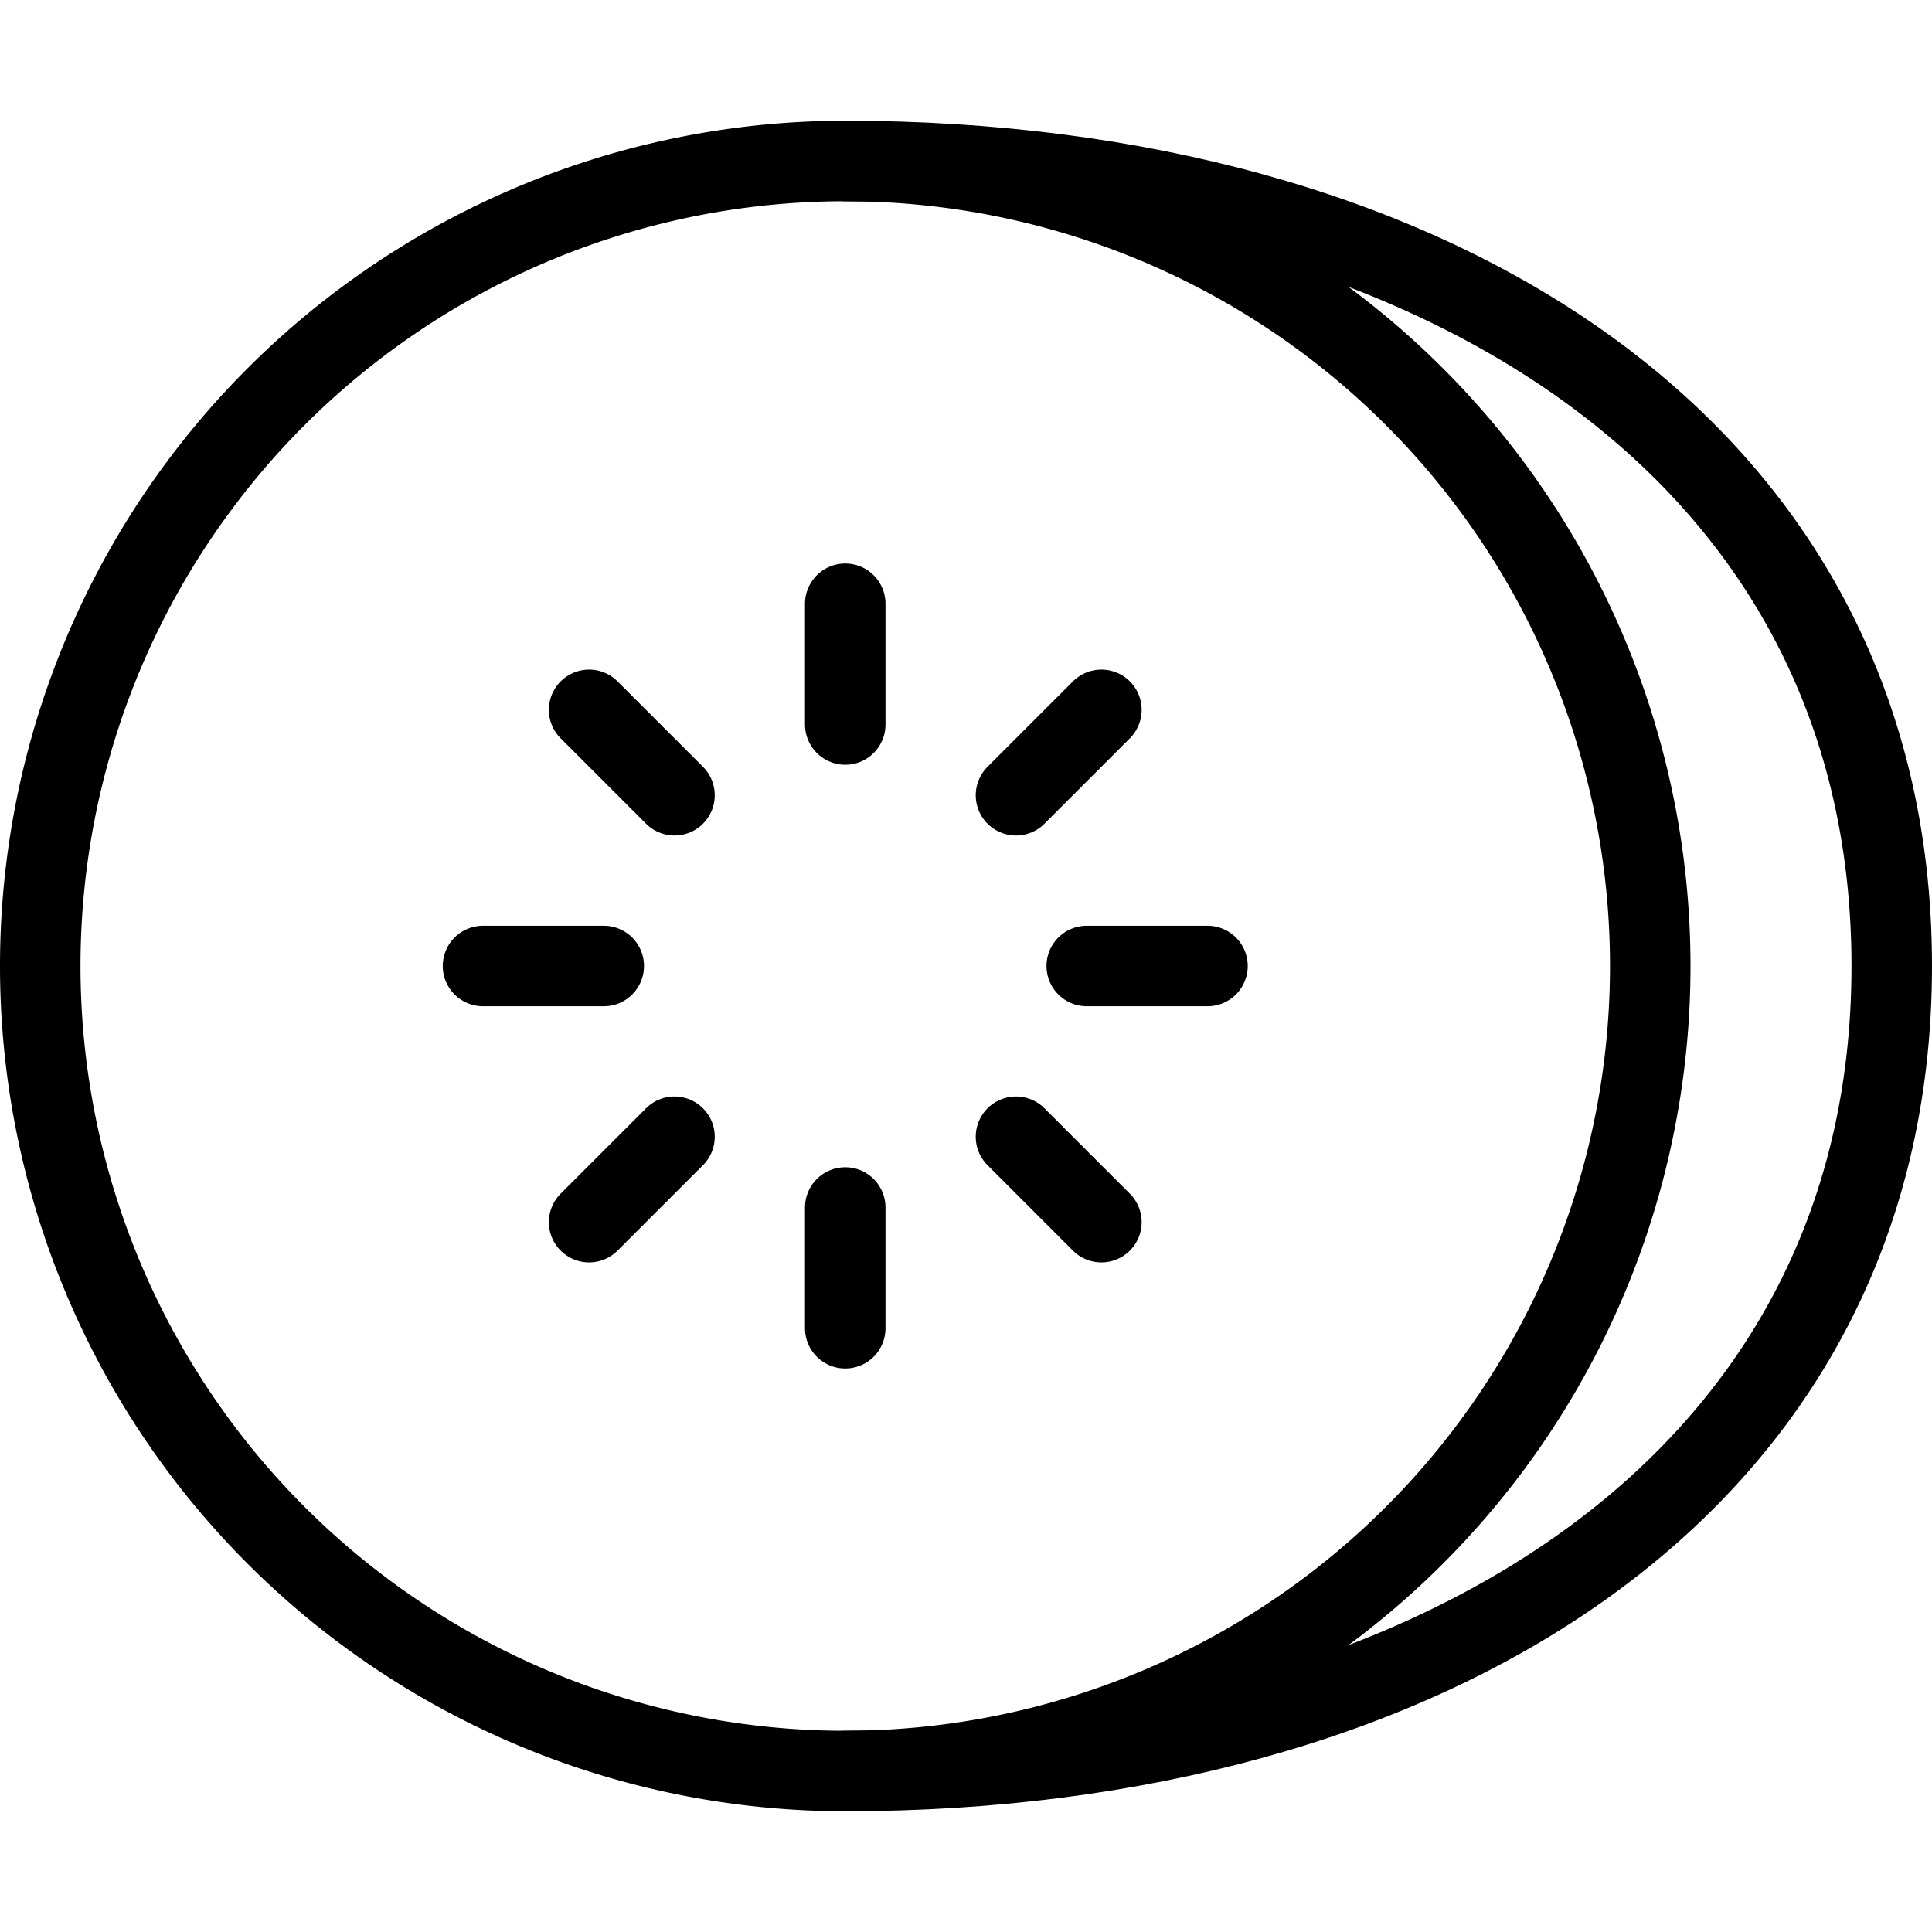
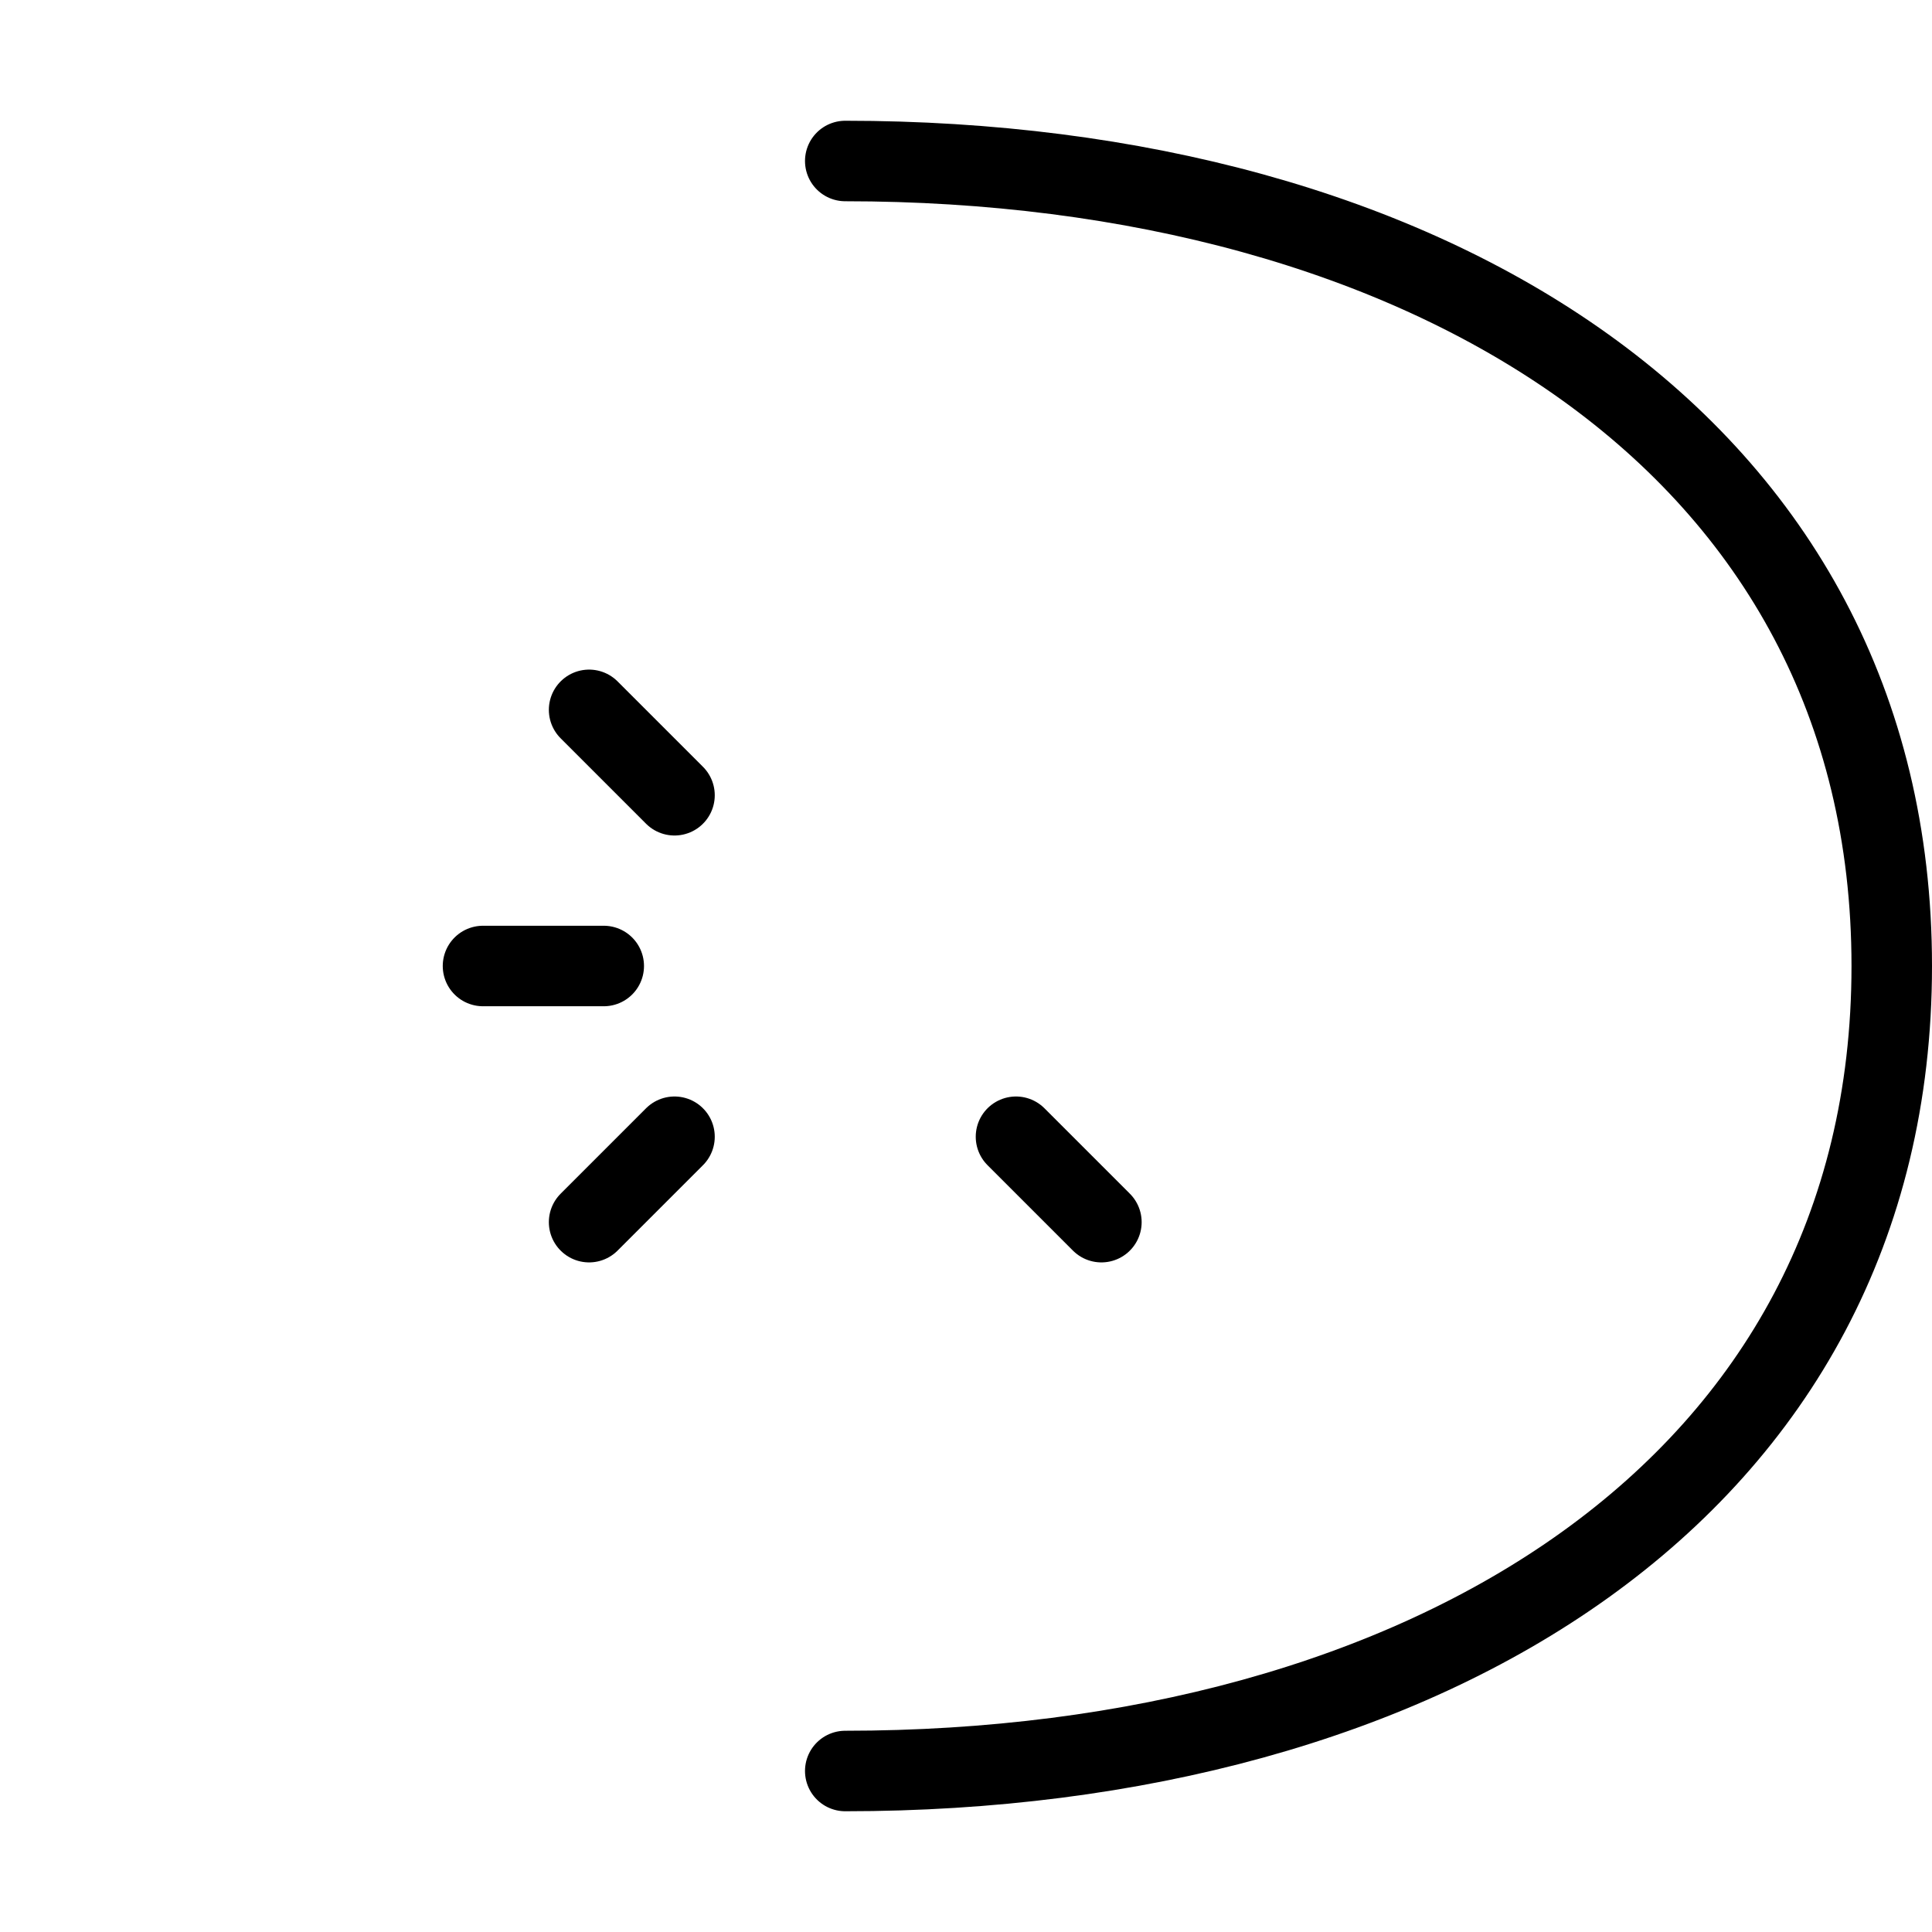
<svg xmlns="http://www.w3.org/2000/svg" viewBox="0 0 24 24">
  <g transform="matrix(1,0,0,1,0,0)">
-     <path d="M0.500 12.000 A10.000 10.000 0 1 0 20.500 12.000 A10.000 10.000 0 1 0 0.500 12.000 Z" fill="none" stroke="#000000" stroke-linecap="round" stroke-linejoin="round" />
-     <path d="M10.5 7.5L10.5 9" fill="none" stroke="#000000" stroke-linecap="round" stroke-linejoin="round" />
    <path d="M7.318 8.818L8.379 9.879" fill="none" stroke="#000000" stroke-linecap="round" stroke-linejoin="round" />
    <path d="M6 12L7.5 12" fill="none" stroke="#000000" stroke-linecap="round" stroke-linejoin="round" />
    <path d="M7.318 15.182L8.379 14.121" fill="none" stroke="#000000" stroke-linecap="round" stroke-linejoin="round" />
-     <path d="M10.5 16.5L10.5 15" fill="none" stroke="#000000" stroke-linecap="round" stroke-linejoin="round" />
    <path d="M13.682 15.182L12.621 14.121" fill="none" stroke="#000000" stroke-linecap="round" stroke-linejoin="round" />
-     <path d="M15 12L13.5 12" fill="none" stroke="#000000" stroke-linecap="round" stroke-linejoin="round" />
-     <path d="M13.682 8.818L12.621 9.879" fill="none" stroke="#000000" stroke-linecap="round" stroke-linejoin="round" />
    <path d="M10.5,2c7.18,0,13,3.5,13,10s-5.82,10-13,10" fill="none" stroke="#000000" stroke-linecap="round" stroke-linejoin="round" />
  </g>
</svg>